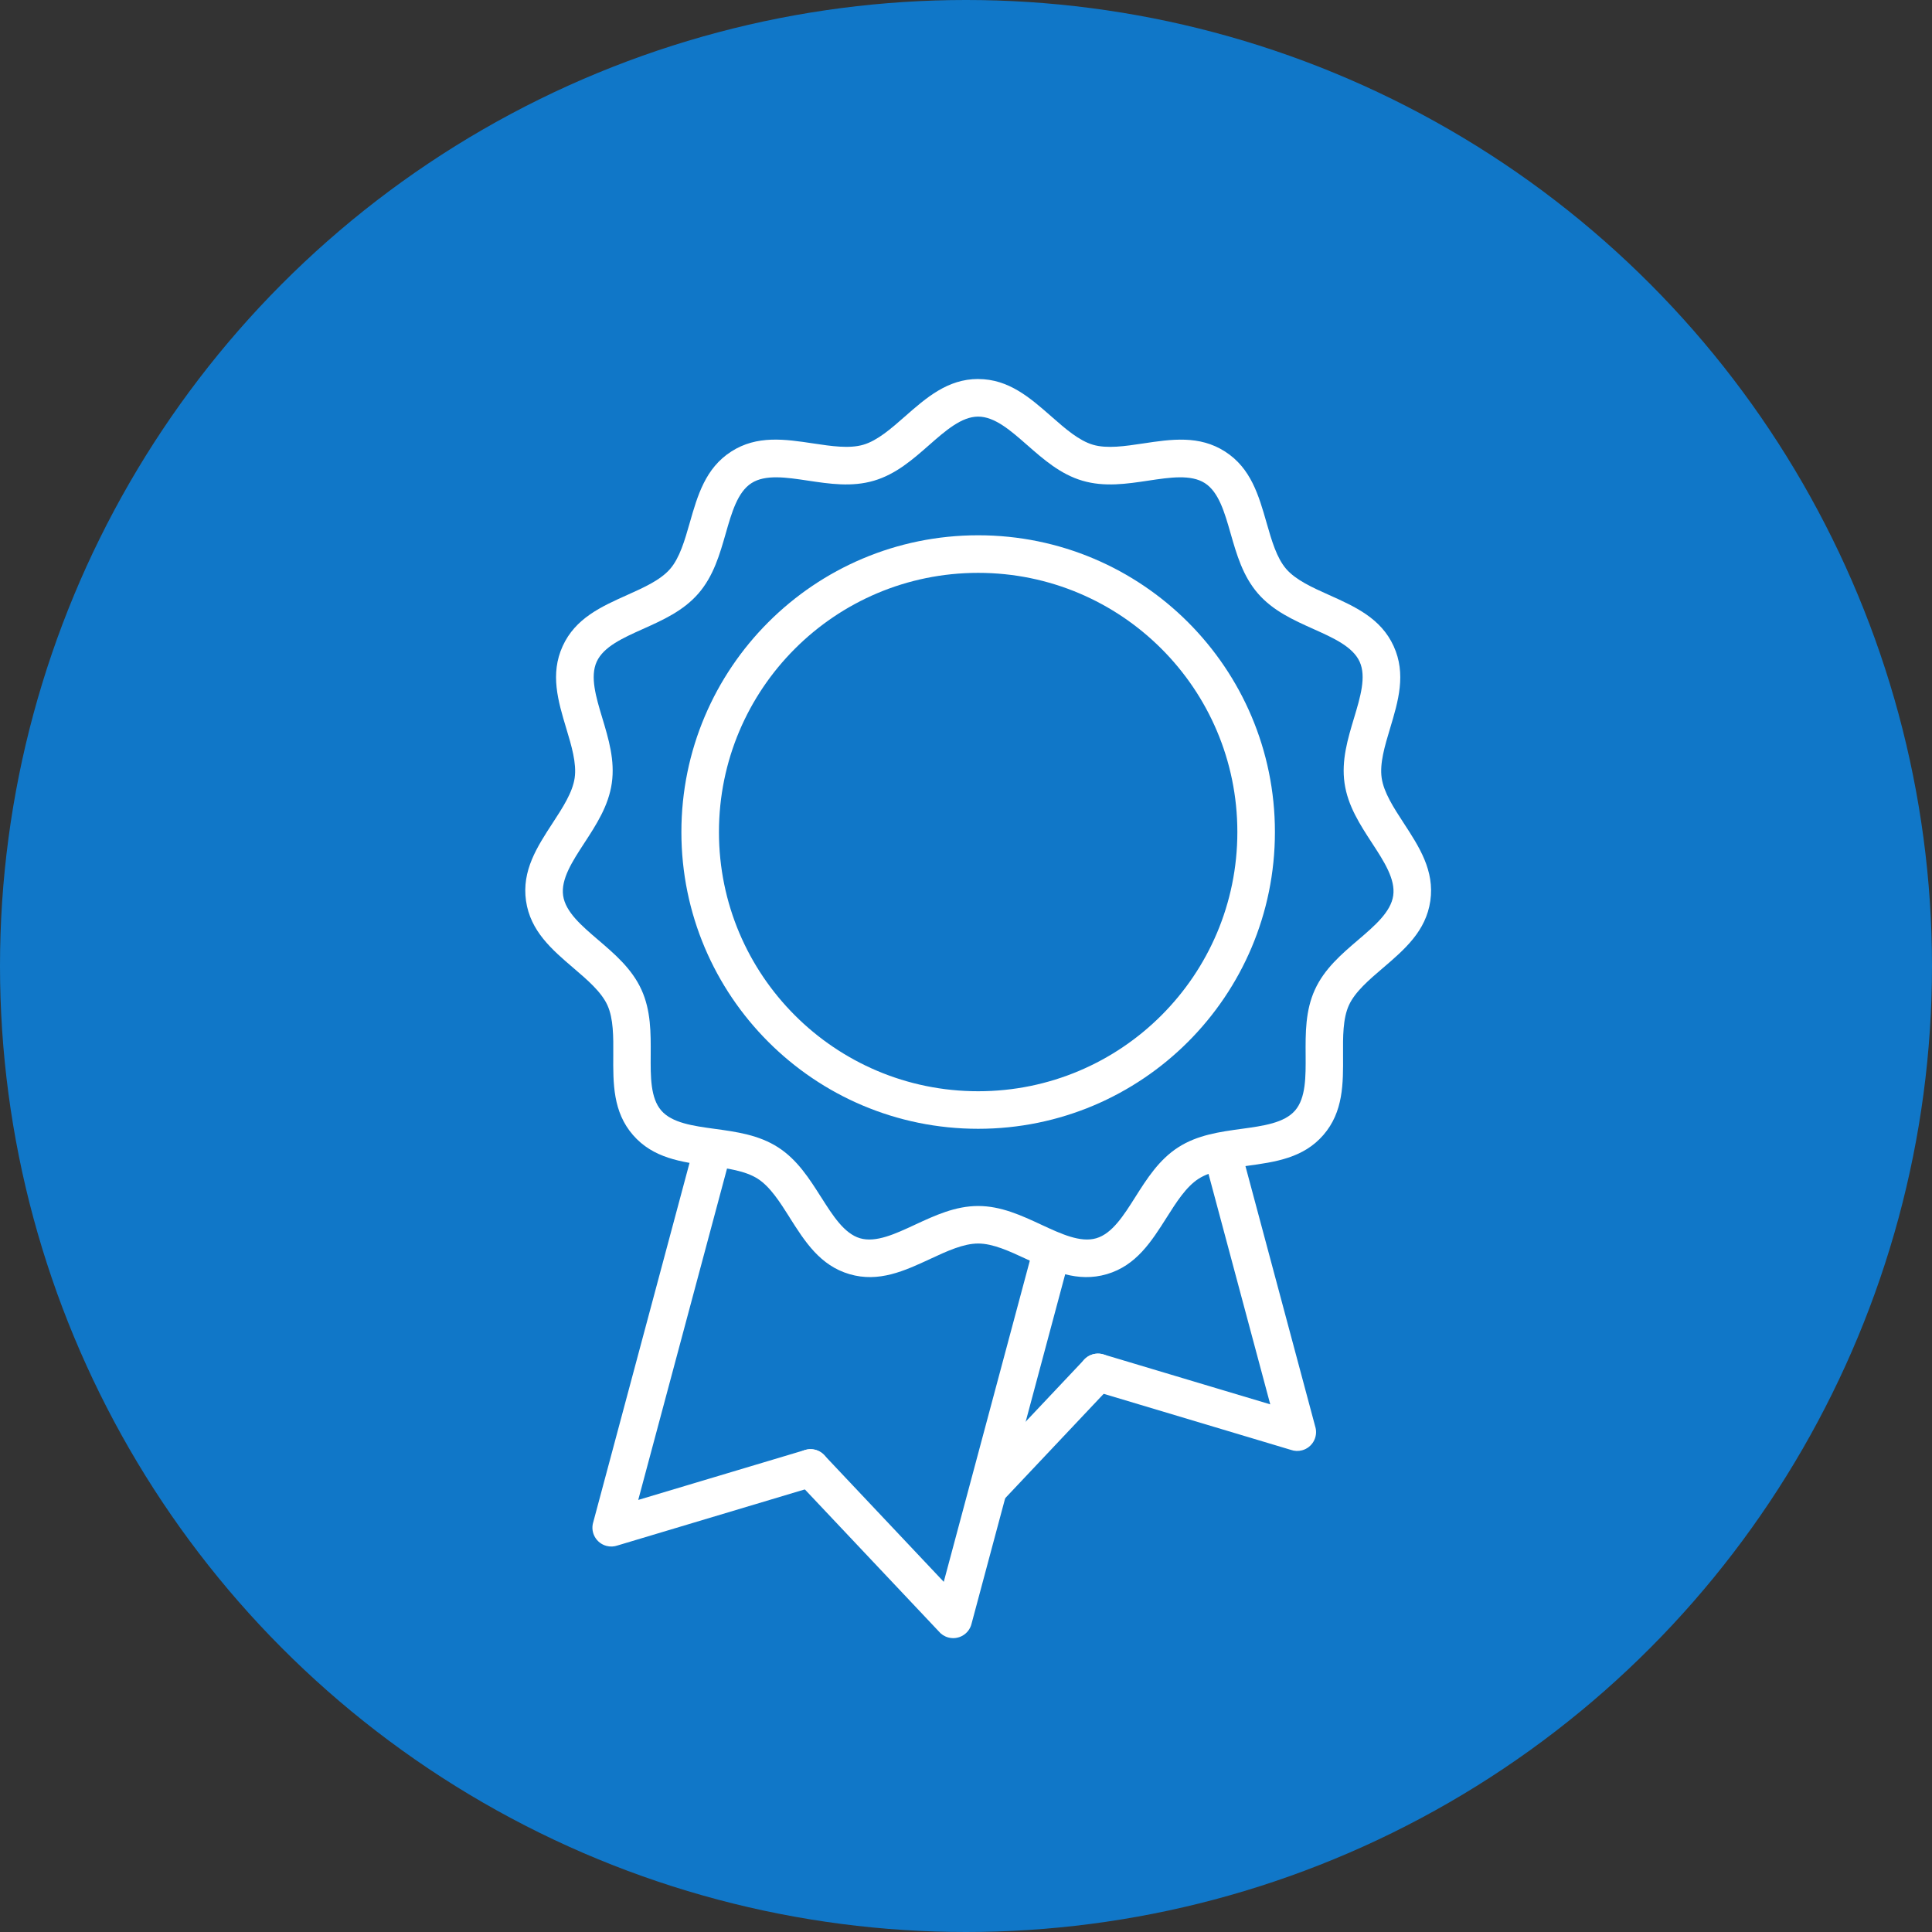
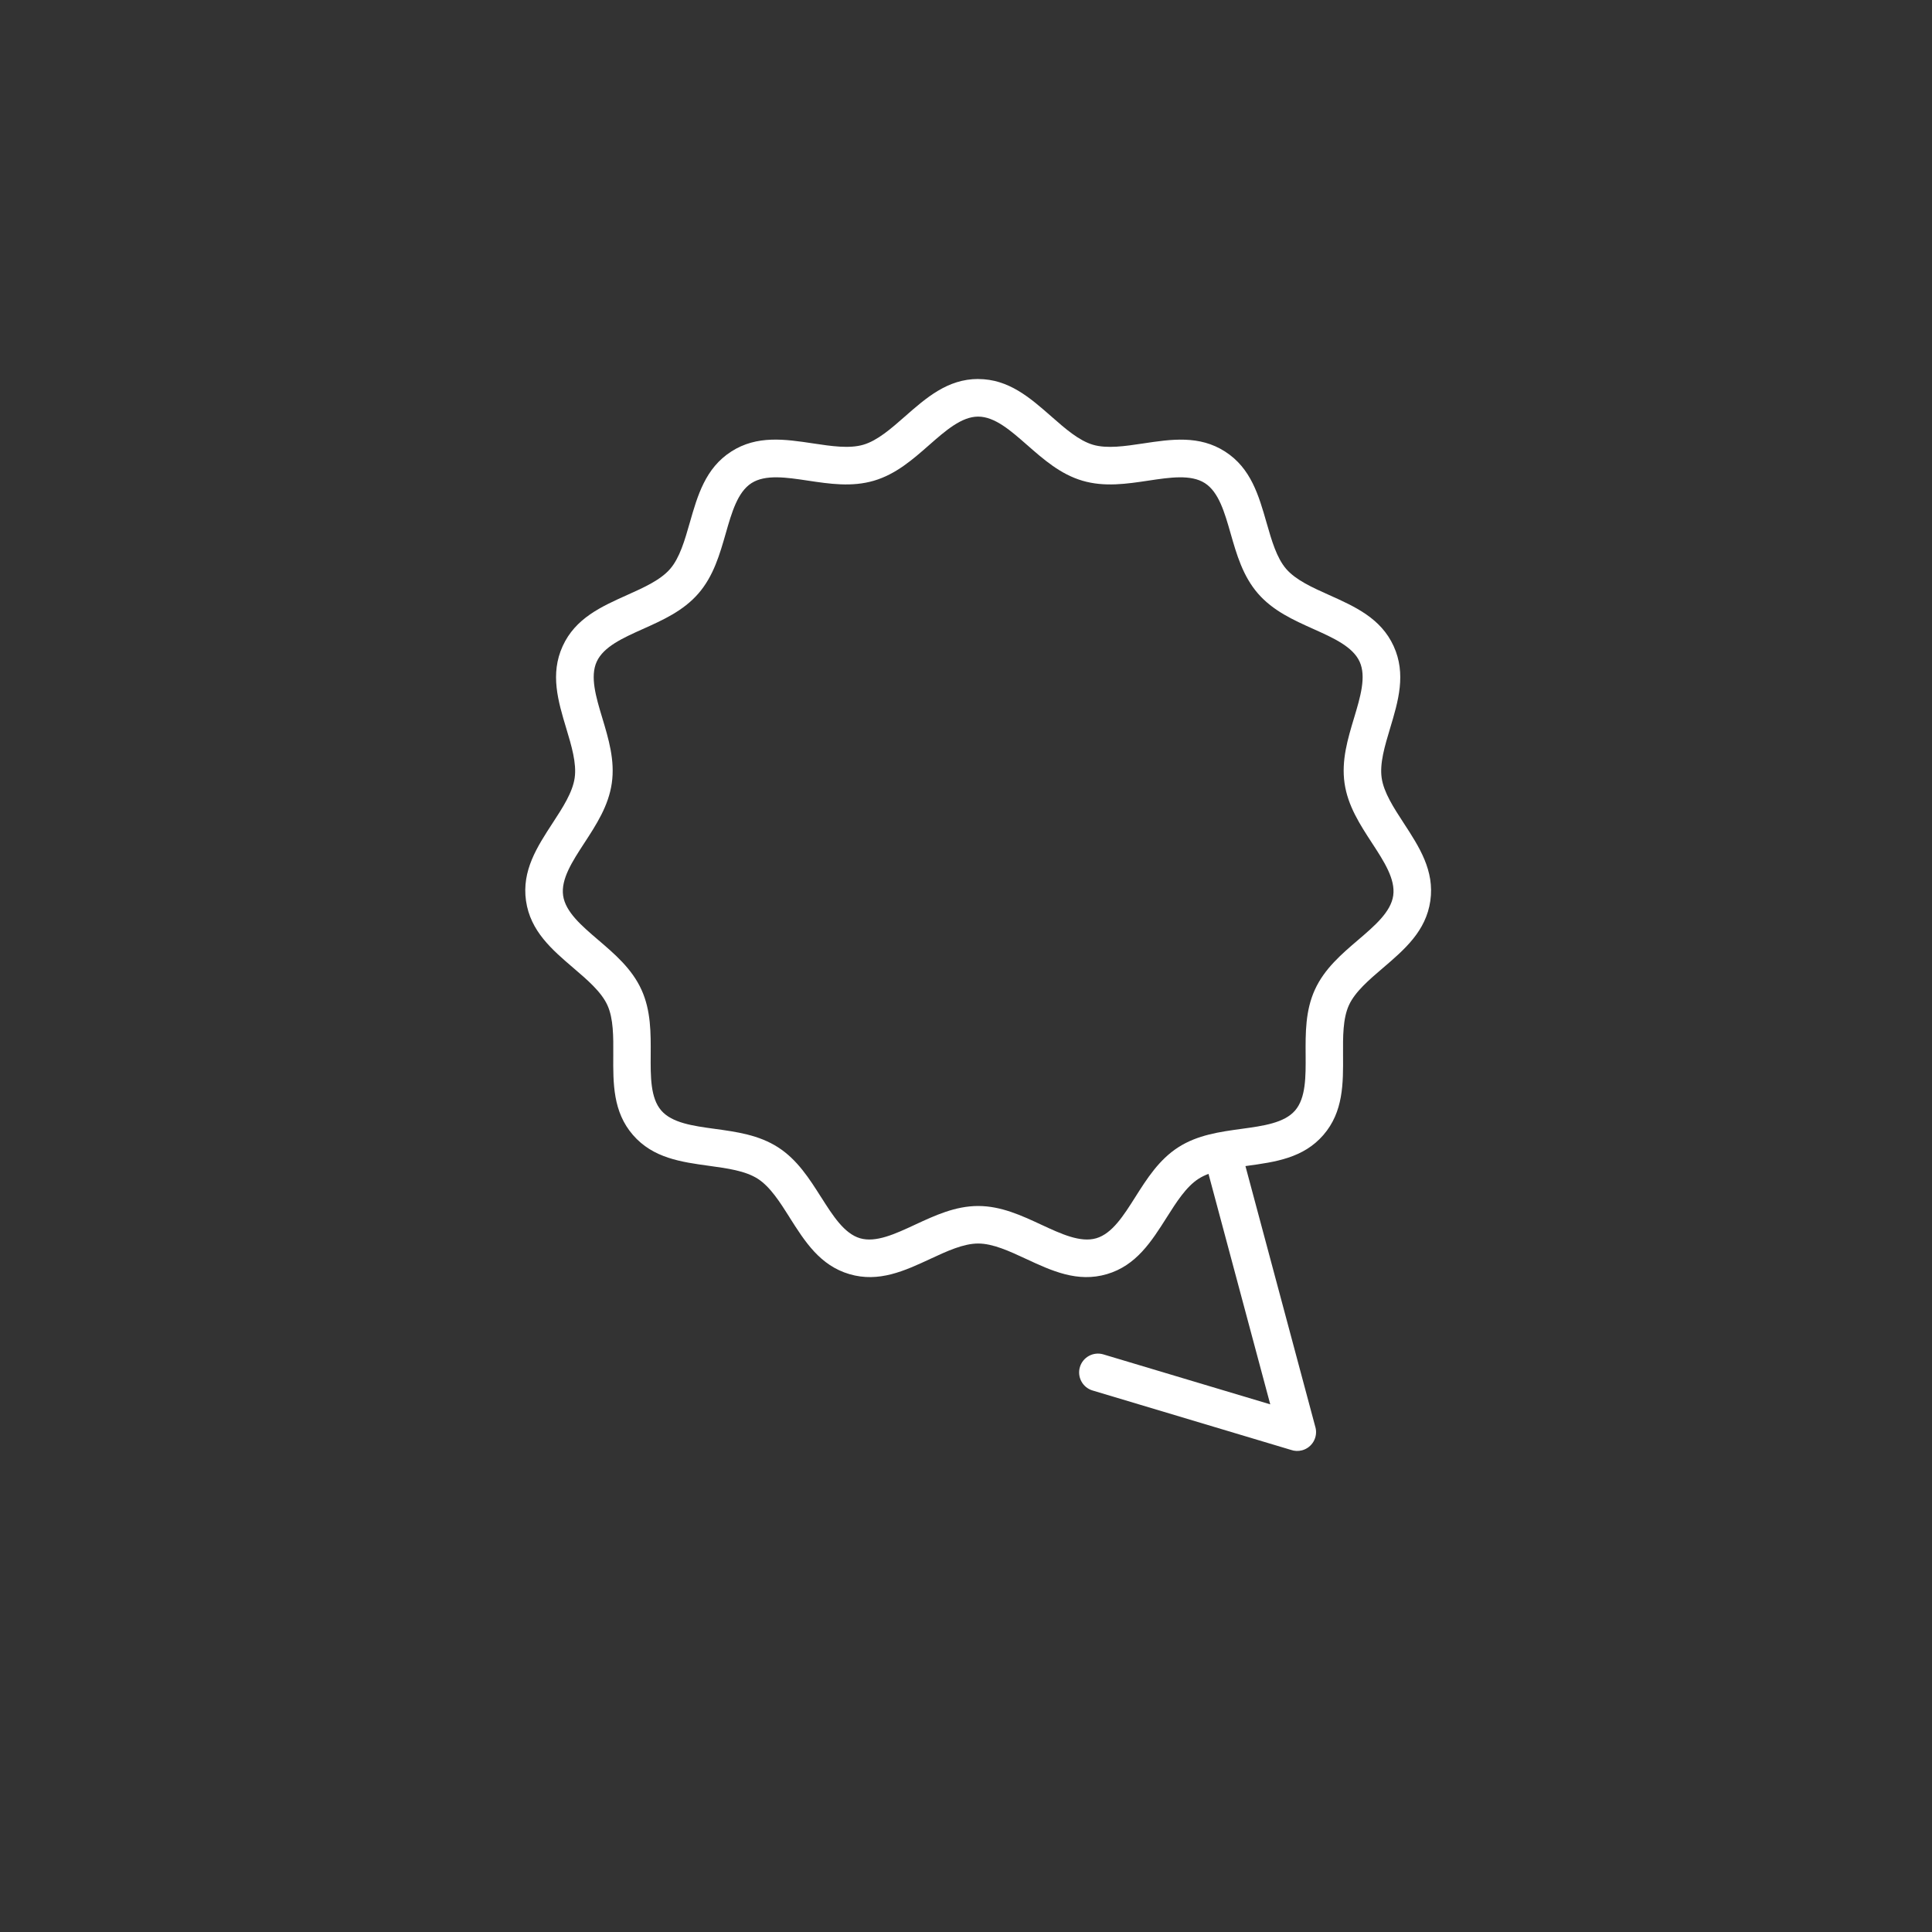
<svg xmlns="http://www.w3.org/2000/svg" xml:space="preserve" width="90px" height="90px" style="shape-rendering:geometricPrecision; text-rendering:geometricPrecision; image-rendering:optimizeQuality; fill-rule:evenodd; clip-rule:evenodd" viewBox="0 0 127.55 127.55">
  <rect x="0" y="0" width="127.55" height="127.55" fill="#333333" stroke="none" />
  <defs>
    <style type="text/css">
   
    .fil0 {fill:#1077C8}
    .fil1 {fill:white;fill-rule:nonzero}
   
  </style>
  </defs>
  <g id="Layer_x0020_1">
-     <circle class="fil0" cx="63.775" cy="63.775" r="63.775" />
    <g id="_207775760">
      <path id="_207777056" class="fil1" d="M64.578 25.024c2.018,0 3.423,1.234 4.848,2.485 0.894,0.785 1.799,1.58 2.734,1.854 0.927,0.272 2.12,0.092 3.299,-0.085 1.872,-0.282 3.72,-0.559 5.423,0.536 1.705,1.095 2.22,2.893 2.741,4.714 0.328,1.145 0.66,2.305 1.292,3.034 0.636,0.734 1.734,1.228 2.819,1.714 1.728,0.775 3.434,1.541 4.274,3.381 0.842,1.844 0.305,3.631 -0.239,5.441 -0.343,1.141 -0.691,2.296 -0.552,3.258 0.138,0.963 0.796,1.971 1.445,2.967 1.035,1.587 2.055,3.152 1.768,5.151 -0.288,2.003 -1.709,3.218 -3.149,4.449 -0.906,0.774 -1.823,1.558 -2.225,2.439 -0.404,0.884 -0.396,2.09 -0.388,3.281 0.012,1.893 0.025,3.761 -1.298,5.288 -1.325,1.53 -3.178,1.784 -5.056,2.041 -1.176,0.161 -2.367,0.325 -3.186,0.851 -0.818,0.526 -1.462,1.541 -2.097,2.544 -1.015,1.602 -2.016,3.183 -3.956,3.752 -1.943,0.57 -3.636,-0.216 -5.351,-1.014 -1.078,-0.501 -2.169,-1.008 -3.145,-1.008 -0.977,0 -2.068,0.507 -3.146,1.008 -1.715,0.797 -3.409,1.584 -5.351,1.014 -1.944,-0.57 -2.943,-2.148 -3.956,-3.747l0 -0.005c-0.635,-1.003 -1.278,-2.018 -2.097,-2.544 -0.82,-0.527 -2.01,-0.69 -3.186,-0.851 -1.878,-0.257 -3.731,-0.512 -5.057,-2.042 -1.323,-1.527 -1.31,-3.395 -1.298,-5.288 0.008,-1.192 0.016,-2.397 -0.388,-3.281 -0.402,-0.881 -1.319,-1.665 -2.224,-2.439 -1.44,-1.231 -2.861,-2.446 -3.149,-4.45 -0.287,-1.999 0.734,-3.565 1.768,-5.151 0.65,-0.996 1.307,-2.003 1.445,-2.967 0.138,-0.961 -0.209,-2.117 -0.553,-3.258 -0.544,-1.811 -1.081,-3.597 -0.239,-5.441 0.841,-1.841 2.546,-2.606 4.275,-3.381 1.084,-0.486 2.182,-0.979 2.818,-1.713 0.632,-0.73 0.965,-1.889 1.293,-3.035 0.521,-1.821 1.037,-3.619 2.741,-4.714 1.703,-1.096 3.551,-0.817 5.423,-0.536 1.179,0.178 2.373,0.357 3.299,0.085 0.934,-0.274 1.839,-1.069 2.733,-1.854 1.425,-1.251 2.831,-2.486 4.85,-2.486zm3.22 4.345c-1.069,-0.939 -2.124,-1.865 -3.22,-1.865 -1.097,0 -2.153,0.927 -3.222,1.866 -1.098,0.965 -2.21,1.941 -3.663,2.367 -1.462,0.429 -2.921,0.209 -4.364,-0.008 -1.41,-0.212 -2.802,-0.421 -3.718,0.168 -0.916,0.589 -1.303,1.94 -1.695,3.31 -0.402,1.403 -0.809,2.823 -1.806,3.974 -0.994,1.147 -2.345,1.754 -3.68,2.352 -1.3,0.583 -2.582,1.159 -3.035,2.151 -0.452,0.989 -0.046,2.34 0.366,3.708 0.421,1.397 0.846,2.812 0.63,4.314 -0.215,1.5 -1.024,2.74 -1.823,3.965 -0.778,1.194 -1.546,2.371 -1.39,3.456 0.155,1.08 1.223,1.993 2.306,2.919 1.11,0.949 2.233,1.909 2.864,3.292 0.63,1.38 0.62,2.858 0.611,4.318 -0.009,1.426 -0.019,2.833 0.698,3.661 0.714,0.824 2.106,1.015 3.516,1.208 1.451,0.198 2.919,0.4 4.193,1.219 1.274,0.819 2.067,2.069 2.85,3.305l0.002 -0.001c0.763,1.205 1.517,2.394 2.561,2.701 1.046,0.307 2.323,-0.286 3.617,-0.888 1.327,-0.616 2.67,-1.241 4.182,-1.241 1.512,0 2.855,0.624 4.182,1.241 1.294,0.601 2.571,1.195 3.617,0.888 1.048,-0.308 1.8,-1.494 2.561,-2.696 0.783,-1.237 1.577,-2.49 2.852,-3.309 1.274,-0.819 2.742,-1.021 4.194,-1.219 1.41,-0.193 2.802,-0.384 3.516,-1.208 0.716,-0.827 0.707,-2.235 0.698,-3.661 -0.01,-1.46 -0.019,-2.938 0.611,-4.318 0.632,-1.383 1.755,-2.343 2.865,-3.292 1.083,-0.926 2.151,-1.839 2.306,-2.919 0.156,-1.085 -0.612,-2.263 -1.39,-3.456 -0.799,-1.225 -1.608,-2.465 -1.823,-3.965 -0.216,-1.502 0.209,-2.917 0.63,-4.314 0.411,-1.368 0.817,-2.718 0.366,-3.707 -0.453,-0.993 -1.735,-1.568 -3.034,-2.151 -1.335,-0.599 -2.687,-1.206 -3.681,-2.354 -0.997,-1.151 -1.404,-2.571 -1.806,-3.974 -0.392,-1.369 -0.779,-2.721 -1.695,-3.309 -0.916,-0.589 -2.308,-0.38 -3.718,-0.168 -1.443,0.217 -2.903,0.437 -4.365,0.008 -1.454,-0.427 -2.566,-1.403 -3.664,-2.368z" />
-       <path id="_207777416" class="fil1" d="M64.578 35.339c5.41,0 10.308,2.193 13.853,5.738 3.546,3.546 5.739,8.444 5.739,13.853 0,5.41 -2.193,10.308 -5.739,13.854 -3.546,3.546 -8.444,5.739 -13.853,5.739 -5.41,0 -10.309,-2.193 -13.854,-5.739 -3.545,-3.545 -5.739,-8.444 -5.739,-13.853 0,-5.41 2.194,-10.308 5.739,-13.853 3.546,-3.546 8.444,-5.739 13.854,-5.739zm12.1 7.492c-3.096,-3.096 -7.375,-5.011 -12.1,-5.011 -4.726,0 -9.005,1.915 -12.101,5.012 -3.096,3.096 -5.012,7.374 -5.012,12.1 0,4.726 1.916,9.004 5.012,12.1 3.096,3.097 7.375,5.012 12.101,5.012 4.726,0 9.004,-1.915 12.1,-5.012 3.096,-3.096 5.012,-7.375 5.012,-12.101 0,-4.726 -1.915,-9.004 -5.012,-12.1z" />
-       <path id="_207767432" class="fil1" d="M48.038 77.001c0.177,-0.663 -0.217,-1.345 -0.881,-1.523 -0.663,-0.177 -1.345,0.217 -1.523,0.881l-6.478 24.175 -0.002 -0c-0.178,0.664 0.217,1.347 0.881,1.525 0.252,0.067 0.507,0.053 0.736,-0.028l13.096 -3.921c0.658,-0.196 1.033,-0.889 0.837,-1.547 -0.196,-0.658 -0.889,-1.033 -1.547,-0.837l-11.021 3.299 5.901 -22.024z" />
-       <path id="_207769424" class="fil1" d="M70.442 83.687c0.177,-0.663 -0.217,-1.345 -0.881,-1.523 -0.663,-0.177 -1.345,0.217 -1.523,0.881l-5.731 21.387 -7.892 -8.366c-0.47,-0.499 -1.257,-0.523 -1.756,-0.053 -0.499,0.47 -0.523,1.257 -0.053,1.756l9.362 9.924c0.159,0.195 0.38,0.344 0.642,0.414 0.664,0.178 1.347,-0.217 1.525,-0.881l-1.203 -0.322 1.202 0.321 6.307 -23.539z" />
-       <path id="_207771584" class="fil1" d="M64.43 97.338c-0.47,0.499 -0.446,1.286 0.053,1.756 0.499,0.47 1.286,0.446 1.756,-0.053l7.154 -7.582c0.47,-0.499 0.446,-1.286 -0.053,-1.756 -0.499,-0.47 -1.286,-0.446 -1.756,0.053l-7.154 7.582z" />
      <path id="_207775640" class="fil1" d="M82.184 76.838c-0.177,-0.663 -0.859,-1.058 -1.523,-0.881 -0.663,0.177 -1.058,0.859 -0.881,1.523l4.082 15.235 -11.02 -3.299c-0.658,-0.196 -1.351,0.179 -1.547,0.837 -0.196,0.658 0.179,1.351 0.837,1.547l13.095 3.921c0.229,0.081 0.484,0.096 0.736,0.028 0.664,-0.178 1.058,-0.861 0.881,-1.525l-0.002 0 -4.658 -17.386z" />
    </g>
  </g>
</svg>